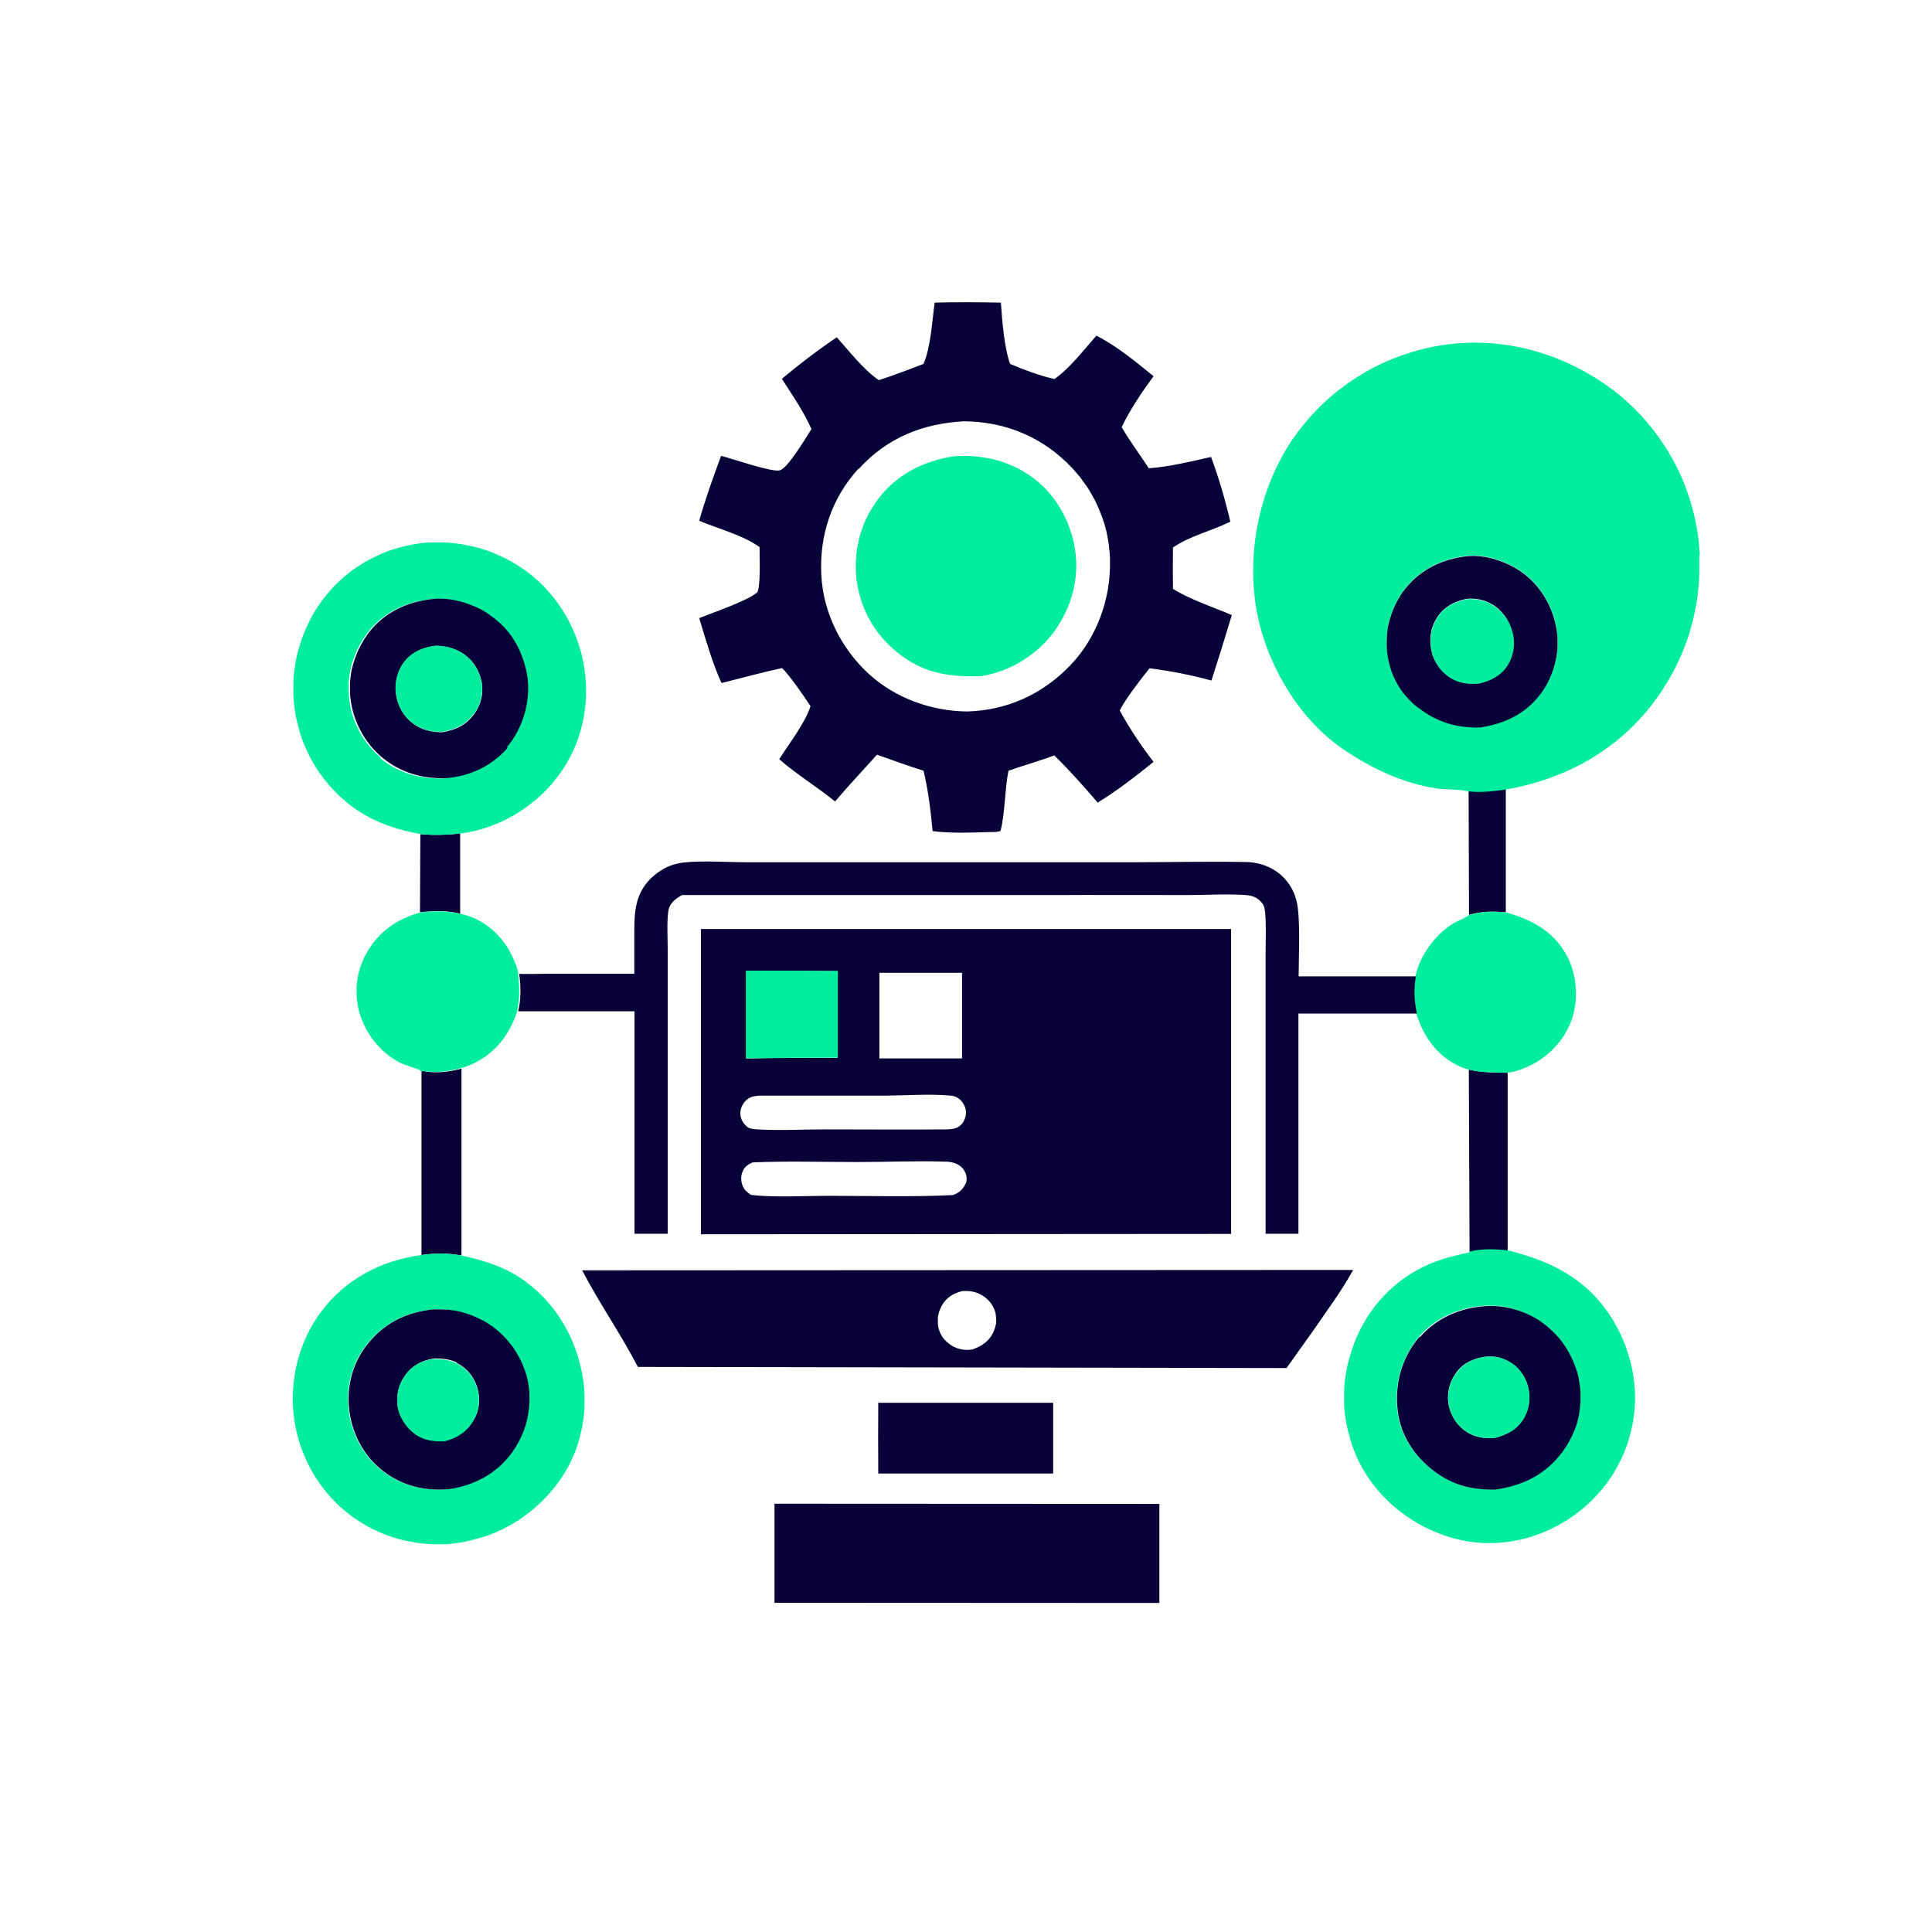
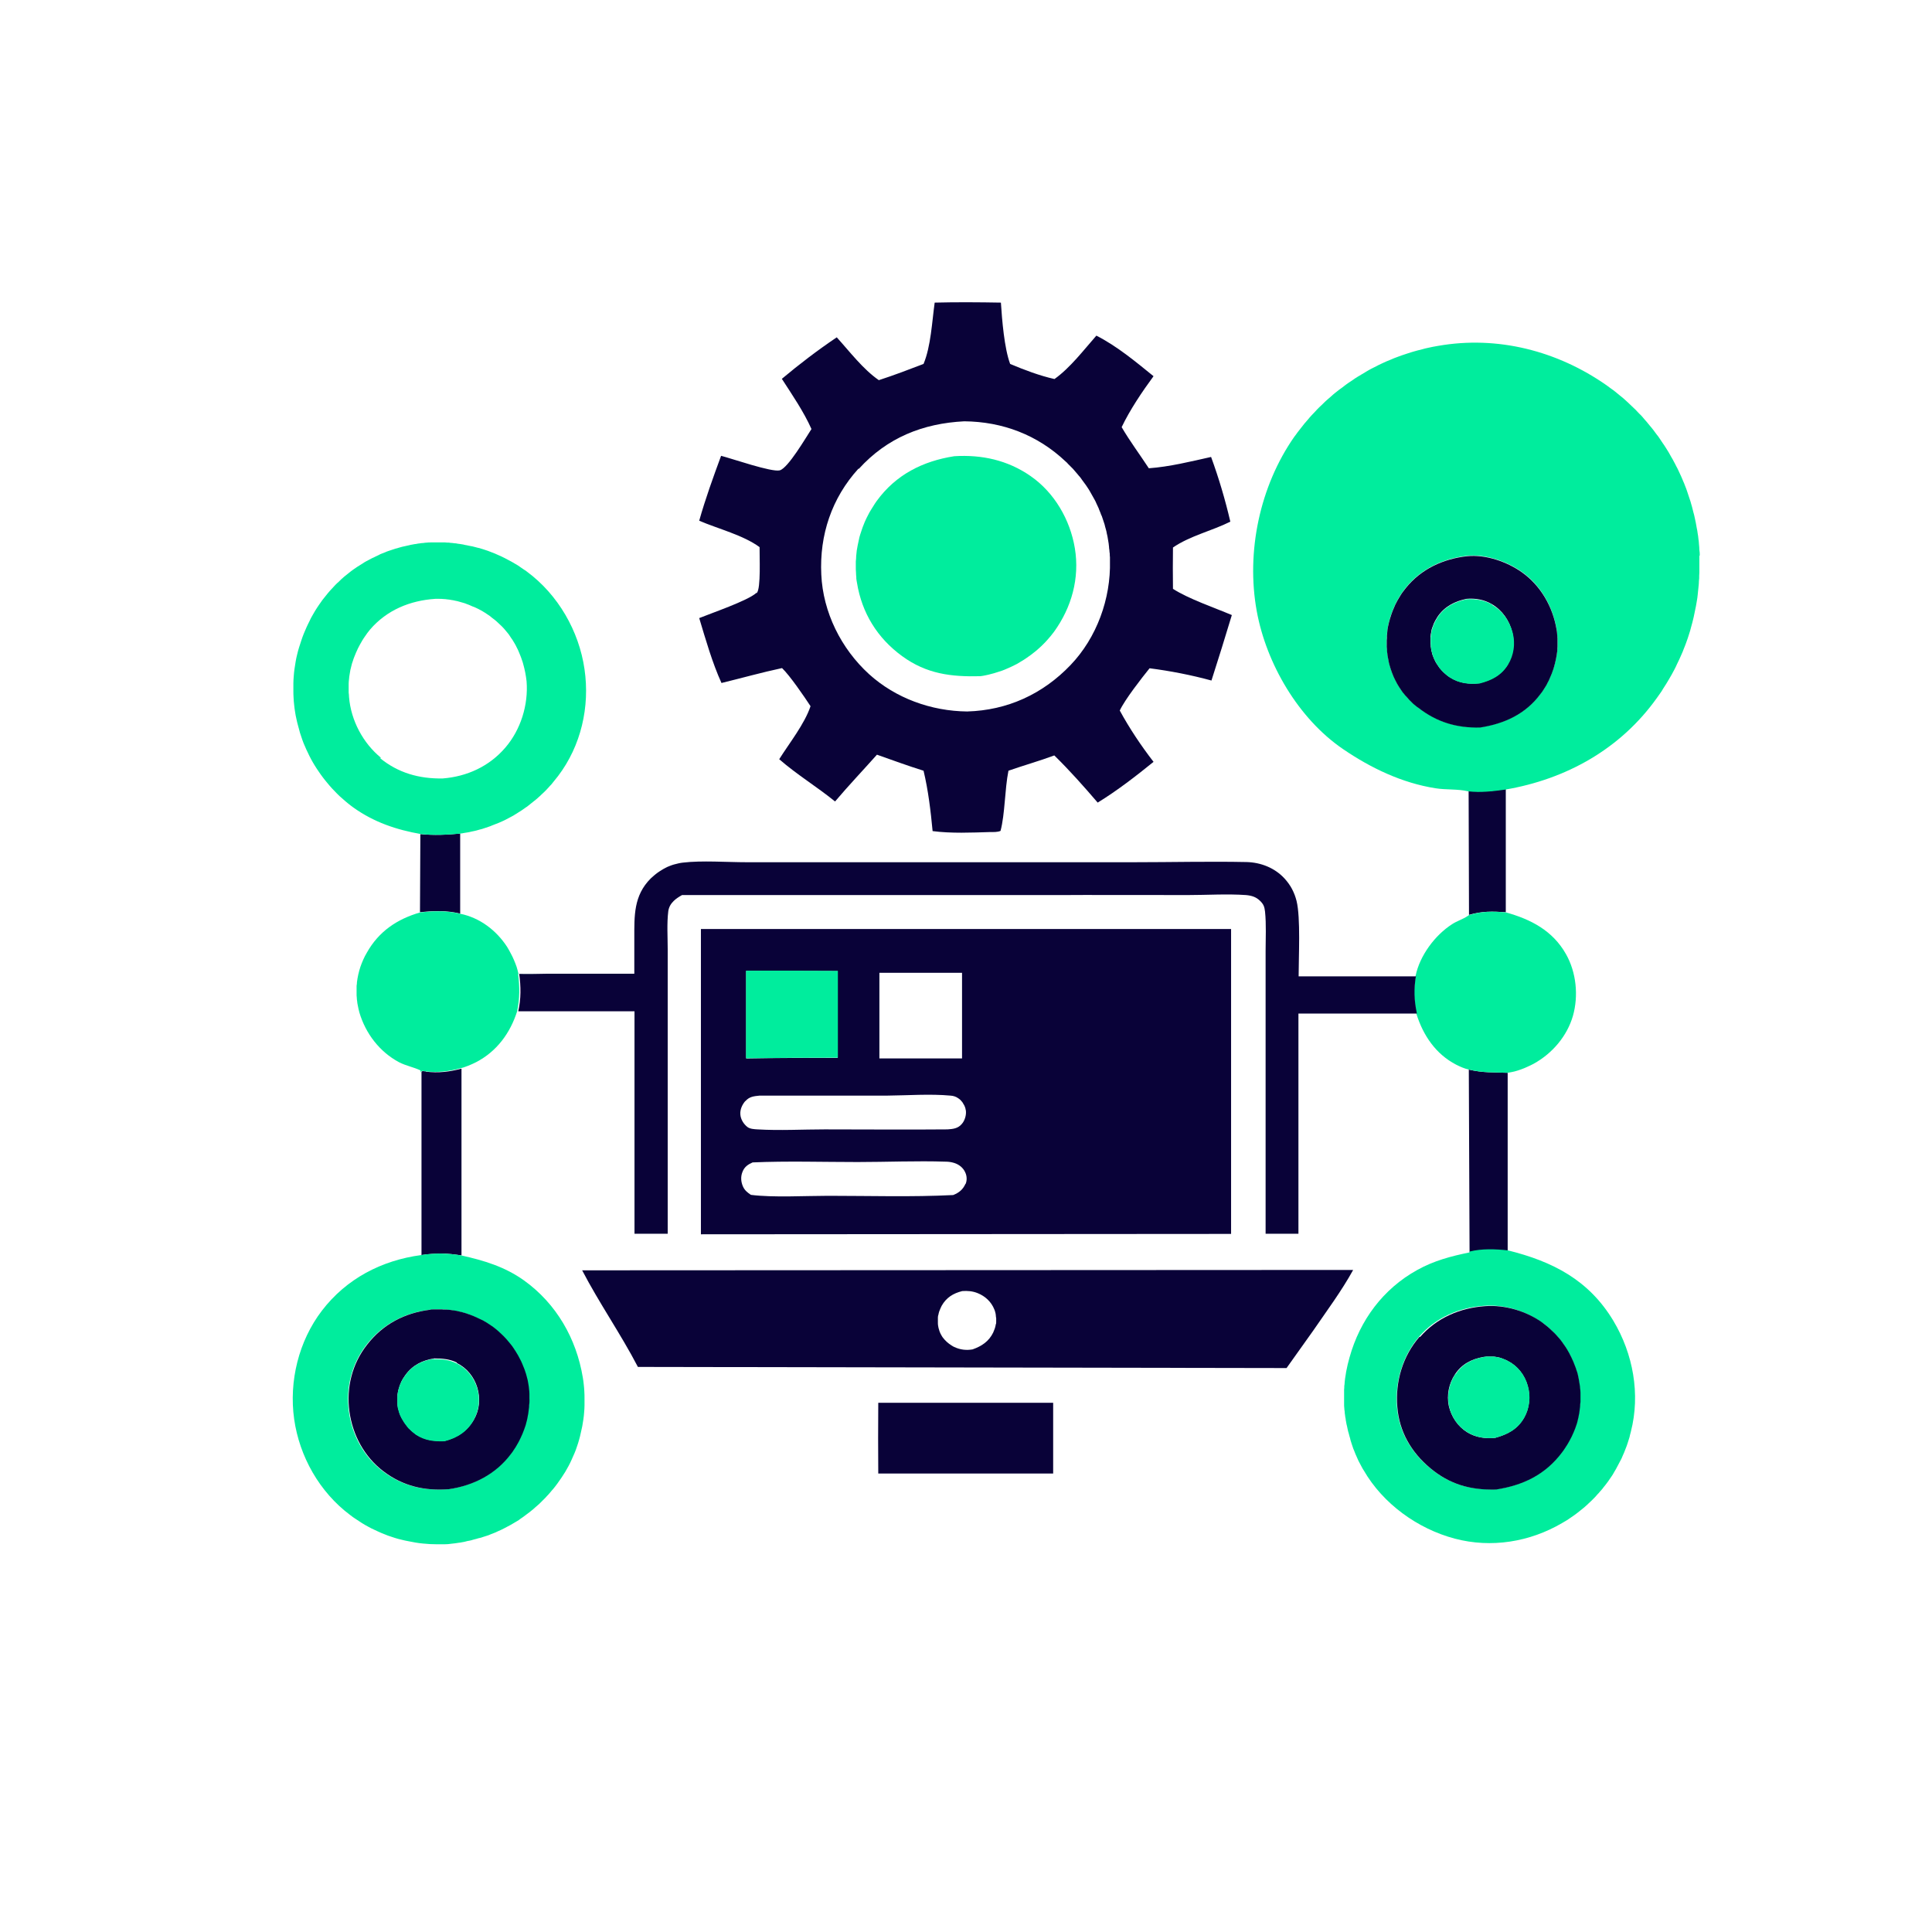
<svg xmlns="http://www.w3.org/2000/svg" id="Layer_1" data-name="Layer 1" viewBox="0 0 1024 1024">
  <defs>
    <style>      .cls-1 {        fill: #00ed9d;      }      .cls-1, .cls-2 {        stroke-width: 0px;      }      .cls-2 {        fill: #090238;      }    </style>
  </defs>
  <path class="cls-2" d="M243.9,484.2v-42.4c-7,.7-13.9,1-21.1.3l-.2,41.4c7.5-.8,13.9-1,21.2.7Z" />
  <path class="cls-2" d="M778.4,419.2l.2,65.7c6.8-2,12.4-1.9,19.5-1.4v-65.3c-6.4.9-13.2,1.8-19.6.9Z" />
  <path class="cls-2" d="M778.9,663.8c6.5-1.6,13.6-1.3,20.2-.6v-94.6c-7.7-.3-12.9.1-20.6-1.7l.4,96.9Z" />
  <path class="cls-2" d="M225.6,567.8h-.9c0,0-.5-.2-.5-.2l-.8.4c0,.2,0,.5,0,.7,0,0,0,.1,0,.2v96.3c1.8-.3,3.6-.5,5.3-.6,1.8-.1,3.5-.2,5.3-.2s3.5.1,5.3.3,3.5.4,5.3.7v-99c-6.4,1.7-12.2,2.4-18.8,1.6Z" />
  <path class="cls-2" d="M558.2,743.5h-92.7c-.1,12.5-.1,25,0,37.5h92.7s0-37.5,0-37.5Z" />
  <path class="cls-1" d="M778.6,485l-.7.5c-2.5,1.7-5.6,2.6-8.2,4.3-9.1,5.8-17.2,16.7-19.4,27.4,0,.1,0,.3,0,.4-1.2,6.9-1,13.1.5,20,3.6,11.3,10.2,21.1,21,26.7,2.2,1.1,4.4,2.1,6.8,2.6,7.7,1.8,12.9,1.4,20.5,1.7,1.2-.2,2.4-.4,3.6-.7,1.2-.3,2.4-.7,3.5-1.1,1.2-.4,2.3-.9,3.4-1.4,1.1-.5,2.2-1,3.3-1.6,9.8-5.4,17.7-14.6,20.8-25.4,3-10.6,1.8-23-3.7-32.7-7-12.4-18.5-18.4-31.8-22.1-7-.6-12.7-.7-19.5,1.4Z" />
  <path class="cls-1" d="M274.9,516.3c4.9,0,9.8,0,14.7-.1h-14.8c-.3-1.3-.6-2.6-1-3.8-.4-1.2-.9-2.4-1.4-3.6-.5-1.2-1.1-2.4-1.7-3.5-.6-1.1-1.2-2.3-1.9-3.4-5.7-8.8-14.5-15.5-24.9-17.6-7.4-1.7-13.8-1.5-21.2-.7-12.2,3.5-22,10.1-28.3,21.4-.3.6-.7,1.2-1,1.8-.3.6-.6,1.2-.9,1.9-.3.6-.5,1.3-.8,1.9-.2.6-.5,1.3-.7,1.9-.2.7-.4,1.3-.6,2-.2.7-.3,1.3-.5,2-.1.7-.3,1.3-.4,2-.1.7-.2,1.4-.3,2,0,.7-.1,1.4-.2,2,0,.7,0,1.4,0,2.1,0,.7,0,1.4,0,2.1,0,.7,0,1.4.1,2,0,.7.1,1.4.2,2,0,.7.2,1.4.3,2,.1.7.3,1.3.4,2,.2.7.3,1.3.5,2,3.3,11.1,10.7,20.8,21,26.3,3.7,1.9,7.7,2.6,11.3,4.3l.2,1.6c0,0,0-.1,0-.2,0-.2,0-.5,0-.7l.8-.4h.5c0,0,.9.2.9.2,6.6.8,12.5.1,18.9-1.6,2.8-.7,5.6-1.9,8.2-3.2,11-5.7,18.1-15.4,21.8-27,1.4-6.7,1.4-13,.5-19.8Z" />
-   <polygon class="cls-2" points="410.5 849.5 614.5 849.6 614.5 797.1 410.5 797 410.5 849.5" />
  <path class="cls-2" d="M750.3,517.5h-62c0-10.2,1.1-31.1-1.1-40-.3-1.1-.6-2.2-1-3.2-.4-1.1-.9-2.1-1.4-3.1-.5-1-1.1-1.9-1.8-2.9-.6-.9-1.4-1.8-2.1-2.6-5.2-5.7-12.6-8.6-20.2-8.8-19.9-.4-40,.1-59.9.1h-135.5s-69.6,0-69.6,0c-10.4,0-23.7-1-33.7.2-.8.1-1.6.2-2.4.4-.8.2-1.6.4-2.4.6-.8.2-1.5.5-2.3.8-.8.3-1.5.6-2.2,1-.7.4-1.4.7-2.1,1.2-.7.4-1.4.9-2,1.3-.7.5-1.3,1-1.9,1.5-.6.5-1.2,1.1-1.8,1.6-9.1,9.1-8.7,19.8-8.7,31.7v18.8s-46.3,0-46.3,0c-4.9.1-9.8.2-14.7.1.9,6.7,1,13.1-.5,19.8h61.6c0,0,0,117.9,0,117.9h17.6s0-116.2,0-116.2v-34.5c0-6.6-.5-13.6.3-20.2.3-2.2,1.3-3.9,2.8-5.4,1.3-1.3,2.9-2.3,4.5-3.2h202.5c0-.1,65.6,0,65.6,0,10.1,0,20.7-.7,30.8,0,3.1.3,5.4,1,7.6,3.2,1.8,1.8,2.2,3.1,2.5,5.6.7,6.8.3,14,.3,20.8v35.1s0,114.8,0,114.8h17.4s0-116.7,0-116.7h62.8c-1.5-6.9-1.7-13-.5-20Z" />
  <path class="cls-1" d="M233.9,664.4c-1.8,0-3.5,0-5.3.2-1.8.1-3.5.3-5.3.6-21,2.8-39.7,12.5-52.7,29.5-12.3,16.1-17.5,37.4-14.7,57.4,2.8,19.9,13.5,38.8,29.7,50.9,1,.8,2,1.5,3.1,2.2,1.1.7,2.1,1.4,3.2,2.1,1.1.7,2.2,1.3,3.3,1.9,1.1.6,2.2,1.2,3.4,1.7,1.1.5,2.3,1.1,3.5,1.6,1.2.5,2.4,1,3.5,1.4,1.2.4,2.4.8,3.6,1.2s2.4.7,3.7,1c1.2.3,2.5.6,3.7.8s2.5.5,3.7.7c1.3.2,2.5.4,3.8.5,1.3.1,2.5.2,3.8.3,1.3,0,2.5.1,3.8.1,1.3,0,2.5,0,3.8,0,1.3,0,2.5-.1,3.8-.3,1.3-.1,2.5-.3,3.8-.5.6,0,1.3-.2,1.9-.3.6-.1,1.3-.2,1.9-.4s1.3-.3,1.9-.4c.6-.1,1.3-.3,1.9-.5.6-.2,1.3-.3,1.9-.5.6-.2,1.3-.4,1.9-.5.6-.2,1.2-.4,1.9-.6.6-.2,1.2-.4,1.9-.6.6-.2,1.2-.4,1.8-.7.6-.2,1.2-.5,1.8-.7.6-.2,1.2-.5,1.8-.8.6-.3,1.2-.5,1.8-.8.6-.3,1.2-.6,1.8-.9.6-.3,1.2-.6,1.7-.9.6-.3,1.1-.6,1.7-.9.6-.3,1.1-.7,1.7-1,.6-.3,1.1-.7,1.7-1,.6-.3,1.1-.7,1.6-1.1.5-.4,1.1-.7,1.6-1.1.5-.4,1.1-.8,1.6-1.2.5-.4,1-.8,1.6-1.2.5-.4,1-.8,1.5-1.2.5-.4,1-.8,1.5-1.3.5-.4,1-.9,1.5-1.3.5-.4,1-.9,1.4-1.3.5-.5.9-.9,1.4-1.4.5-.5.9-.9,1.4-1.4.4-.5.9-1,1.3-1.4.4-.5.9-1,1.3-1.5.4-.5.8-1,1.3-1.5.4-.5.8-1,1.2-1.5.4-.5.8-1,1.2-1.6.7-1,1.4-2,2.1-3,.7-1,1.3-2.1,2-3.1.6-1.1,1.2-2.1,1.8-3.2.6-1.1,1.1-2.2,1.6-3.3.5-1.1,1-2.3,1.5-3.4.5-1.1.9-2.3,1.3-3.5.4-1.2.8-2.3,1.1-3.5.3-1.2.7-2.4.9-3.6.3-1.2.5-2.4.8-3.6.2-1.2.4-2.4.6-3.7.2-1.2.3-2.5.4-3.7s.2-2.5.2-3.7c0-1.2,0-2.5,0-3.7,0-1.2,0-2.5-.1-3.7,0-1.2-.2-2.5-.3-3.7-.1-1.2-.3-2.5-.5-3.7-3.4-20.6-14-39.1-31.1-51.4-10.2-7.3-21.2-10.6-33.3-13.3-1.7-.3-3.5-.5-5.3-.7s-3.5-.2-5.3-.3ZM242.6,695c.7.1,1.4.3,2.1.5.7.2,1.4.4,2.1.6.7.2,1.4.4,2,.7.7.2,1.3.5,2,.8.7.3,1.3.6,2,.9.6.3,1.3.6,1.9.9.6.3,1.3.7,1.9,1,.6.4,1.2.7,1.8,1.1.6.4,1.2.8,1.8,1.2.6.5,1.3.9,1.9,1.4.6.5,1.2,1,1.8,1.5.6.5,1.2,1,1.7,1.6.6.5,1.1,1.1,1.7,1.7.5.6,1.1,1.2,1.6,1.8.5.6,1,1.2,1.5,1.8.5.6.9,1.3,1.4,1.9.5.6.9,1.3,1.3,2,.4.7.8,1.3,1.2,2,.4.7.8,1.4,1.1,2.1.4.7.7,1.4,1,2.1.3.7.6,1.4.9,2.2.3.7.5,1.5.8,2.2.2.7.5,1.5.7,2.3.2.8.4,1.5.6,2.3.2.8.3,1.5.4,2.3.1.8.2,1.6.3,2.4,0,.8.2,1.6.2,2.4,0,.8,0,1.6,0,2.4,0,.8,0,1.6,0,2.4s0,1.6-.2,2.4c0,.8-.2,1.6-.3,2.4-.1.8-.2,1.6-.4,2.4-.2.8-.3,1.6-.5,2.4-.2.8-.4,1.6-.6,2.3-.2.8-.5,1.5-.8,2.3-.3.8-.6,1.5-.9,2.3-.3.7-.6,1.5-1,2.2-.3.7-.7,1.4-1.1,2.2-.4.7-.8,1.4-1.2,2.1-.4.7-.8,1.4-1.3,2-.5.7-.9,1.3-1.4,2-8,10.8-19.9,16.9-33,18.8-12.9,1-24.3-1.6-34.7-9.5-10.1-7.7-16.3-19.1-18-31.7-1.7-12.7,1.5-25.2,9.3-35.3,8.4-10.8,19.9-16.9,33.4-18.6.7,0,1.4-.1,2.1-.2.7,0,1.4,0,2.1,0,.7,0,1.4,0,2.1,0,.7,0,1.4,0,2.1.1.7,0,1.4.1,2.1.2.7,0,1.4.2,2.1.3.7.1,1.4.3,2.1.4Z" />
  <path class="cls-2" d="M236.3,694.1c-.7,0-1.4,0-2.1-.1-.7,0-1.4,0-2.1,0-.7,0-1.4,0-2.1,0-.7,0-1.4,0-2.1.2-13.5,1.7-25,7.7-33.4,18.6-7.9,10.1-11,22.7-9.3,35.3,1.7,12.5,7.9,24,18,31.7,10.4,7.9,21.8,10.5,34.7,9.5,13.1-1.9,25-8,33-18.8.5-.6,1-1.3,1.4-2,.5-.7.9-1.3,1.3-2,.4-.7.8-1.4,1.2-2.1.4-.7.7-1.4,1.1-2.2.3-.7.7-1.5,1-2.2.3-.7.6-1.5.9-2.3.3-.8.5-1.5.8-2.3.2-.8.4-1.5.6-2.3.2-.8.4-1.6.5-2.4.2-.8.3-1.6.4-2.4.1-.8.2-1.6.3-2.4,0-.8.1-1.6.2-2.4s0-1.6,0-2.4c0-.8,0-1.6,0-2.4,0-.8-.1-1.6-.2-2.4,0-.8-.2-1.6-.3-2.4-.1-.8-.3-1.5-.4-2.3-.2-.8-.4-1.5-.6-2.3-.2-.8-.4-1.5-.7-2.3-.2-.7-.5-1.5-.8-2.2-.3-.7-.6-1.5-.9-2.2-.3-.7-.6-1.4-1-2.1-.4-.7-.7-1.4-1.1-2.1-.4-.7-.8-1.4-1.2-2-.4-.7-.9-1.3-1.3-2-.4-.6-.9-1.3-1.4-1.9-.5-.6-1-1.2-1.5-1.8-.5-.6-1-1.2-1.6-1.8-.5-.6-1.1-1.1-1.7-1.7-.6-.5-1.1-1.1-1.7-1.6-.6-.5-1.2-1-1.8-1.5-.6-.5-1.3-1-1.9-1.4-.6-.4-1.2-.8-1.8-1.2-.6-.4-1.2-.8-1.8-1.1-.6-.4-1.2-.7-1.9-1-.6-.3-1.3-.6-1.9-.9-.6-.3-1.3-.6-2-.9-.7-.3-1.3-.5-2-.8-.7-.2-1.4-.5-2-.7-.7-.2-1.4-.4-2.1-.6-.7-.2-1.4-.3-2.1-.5-.7-.2-1.4-.3-2.1-.4-.7-.1-1.4-.2-2.1-.3-.7,0-1.4-.2-2.1-.2ZM242.1,722.4c5.3,2.6,9.2,7.4,10.9,13.1,1.7,5.7,1.2,11.7-1.8,16.9-3.5,6.1-8.9,9.6-15.5,11.3-5.5.2-10.3-.3-15.1-3.4-.3-.2-.6-.4-.9-.7-.3-.2-.6-.5-.9-.7-.3-.2-.6-.5-.9-.8-.3-.3-.6-.5-.8-.8-.3-.3-.5-.6-.8-.8s-.5-.6-.7-.9c-.2-.3-.5-.6-.7-.9s-.4-.6-.7-1c-.2-.3-.4-.7-.6-1-.2-.3-.4-.7-.6-1-.2-.3-.3-.7-.5-1-.2-.4-.3-.7-.5-1.1-.1-.4-.3-.7-.4-1.1-.1-.4-.2-.7-.3-1.1-.1-.4-.2-.7-.3-1.1,0-.4-.2-.8-.2-1.1,0-.3-.1-.7-.1-1.1,0-.4,0-.7,0-1.1,0-.4,0-.7,0-1.1,0-.4,0-.7,0-1.1s0-.7,0-1.1c0-.4,0-.7.1-1.1,0-.4.1-.7.2-1,0-.3.1-.7.2-1,0-.3.2-.7.3-1,.1-.3.2-.7.3-1,.1-.3.2-.7.4-1,.1-.3.3-.7.4-1,.1-.3.3-.6.5-1,.2-.3.3-.6.5-.9.2-.3.4-.6.6-.9.2-.3.4-.6.6-.9,3.8-5.3,9-7.9,15.3-8.9,4.3,0,8.2.3,12.1,2.2Z" />
  <path class="cls-1" d="M230,720.2c-6.3.9-11.6,3.6-15.3,8.9-.2.3-.4.6-.6.9-.2.3-.4.6-.6.9-.2.3-.4.6-.5.9-.2.3-.3.6-.5,1-.1.3-.3.6-.4,1-.1.3-.3.7-.4,1-.1.3-.2.7-.3,1,0,.3-.2.7-.3,1,0,.3-.2.7-.2,1,0,.3-.1.7-.2,1,0,.4,0,.7-.1,1.1,0,.4,0,.7,0,1.1s0,.7,0,1.1c0,.4,0,.7,0,1.1,0,.4,0,.7,0,1.1,0,.4,0,.7.1,1.1,0,.4.1.8.2,1.1,0,.4.2.7.3,1.1.1.4.2.7.3,1.1.1.4.3.7.4,1.1.1.4.3.7.5,1.1.2.4.3.7.5,1,.2.3.4.7.6,1,.2.3.4.7.6,1,.2.3.4.6.7,1s.5.6.7.9c.2.3.5.6.7.9s.5.6.8.8c.3.3.5.5.8.8.3.3.6.5.9.8.3.2.6.5.9.7.3.2.6.5.9.7,4.8,3.1,9.6,3.6,15.1,3.4,6.7-1.7,12.1-5.1,15.5-11.3,2.9-5.2,3.5-11.2,1.8-16.9-1.7-5.7-5.6-10.5-10.9-13.1-3.9-1.9-7.8-2.3-12.1-2.2Z" />
  <path class="cls-1" d="M778.9,663.8c-9.8,2-18.9,4.4-27.7,9.3-18.1,10-30.4,26.6-35.9,46.3-.2.6-.3,1.3-.5,1.9-.2.6-.3,1.3-.5,1.9-.1.6-.3,1.3-.4,1.9-.1.6-.3,1.3-.4,1.9-.1.6-.2,1.3-.3,1.9-.1.6-.2,1.3-.3,1.9,0,.6-.2,1.3-.2,1.9,0,.6-.1,1.3-.2,1.9,0,.6,0,1.3-.1,1.9,0,.6,0,1.3,0,1.9,0,.7,0,1.3,0,2,0,.7,0,1.3,0,1.9,0,.7,0,1.3,0,2,0,.6,0,1.3.1,1.9,0,.6.1,1.3.2,1.9,0,.6.1,1.3.2,1.9,0,.6.2,1.3.3,1.9,0,.6.2,1.3.3,1.9.1.6.2,1.3.4,1.9.1.6.3,1.3.4,1.9.1.6.3,1.3.5,1.9.2.6.3,1.3.5,1.9.2.6.4,1.3.5,1.9.2.6.4,1.2.6,1.9.2.6.4,1.2.6,1.8.2.6.4,1.2.7,1.8.2.6.5,1.2.7,1.8.3.6.5,1.2.8,1.8.3.6.5,1.2.8,1.8.3.6.6,1.2.9,1.7.3.6.6,1.2.9,1.7.3.6.6,1.1,1,1.7,10.2,17.7,28.6,31,48.3,36.2,19.3,5.1,39.7,1.8,56.9-8.3.6-.3,1.1-.7,1.7-1,.6-.3,1.1-.7,1.6-1,.5-.4,1.1-.7,1.6-1.1.5-.4,1.1-.7,1.6-1.1.5-.4,1-.8,1.6-1.2.5-.4,1-.8,1.5-1.2.5-.4,1-.8,1.5-1.2.5-.4,1-.8,1.5-1.3.5-.4,1-.9,1.4-1.3.5-.4.9-.9,1.4-1.3.5-.5.9-.9,1.4-1.4.5-.5.9-.9,1.3-1.4.4-.5.9-1,1.3-1.4.4-.5.8-1,1.3-1.5s.8-1,1.2-1.5c.4-.5.8-1,1.2-1.5.4-.5.8-1,1.2-1.6.4-.5.7-1.1,1.1-1.6.4-.5.7-1.1,1.1-1.6.3-.5.7-1.1,1-1.7.3-.6.7-1.1,1-1.7.3-.6.6-1.1.9-1.7.3-.6.6-1.1.9-1.7.3-.6.6-1.2.9-1.7.3-.6.6-1.2.8-1.8.3-.6.5-1.2.8-1.8.2-.6.5-1.2.7-1.8.2-.6.5-1.2.7-1.8.2-.6.4-1.2.6-1.8.2-.6.4-1.2.6-1.9.2-.6.4-1.2.5-1.9.2-.6.3-1.3.5-1.9,5.1-19.9,1.2-41.3-9.3-58.8-13-21.6-32.1-31.4-55.9-37.3-6.6-.7-13.7-1-20.2.6ZM817.3,700.9c.7.5,1.3,1,1.9,1.5.6.5,1.3,1,1.9,1.6.6.5,1.2,1.1,1.8,1.7.6.6,1.1,1.2,1.7,1.7.6.6,1.1,1.2,1.6,1.8s1,1.3,1.5,1.9,1,1.3,1.4,2c.5.7.9,1.4,1.3,2,.4.7.8,1.4,1.2,2.1.4.7.8,1.4,1.1,2.2.4.7.7,1.5,1,2.2.3.7.6,1.5.9,2.3.3.8.5,1.5.8,2.3.2.8.5,1.6.7,2.3.2.8.4,1.6.5,2.4.2.8.3,1.6.4,2.4.1.8.2,1.6.3,2.4,0,.8.1,1.6.2,2.4,0,.8,0,1.6,0,2.4,0,.8,0,1.6,0,2.4,0,.8,0,1.6-.2,2.4,0,.8-.2,1.6-.3,2.4s-.3,1.6-.4,2.4c-.2.8-.3,1.6-.5,2.3-.2.8-.4,1.5-.6,2.3-.2.8-.5,1.5-.8,2.3-.3.8-.6,1.5-.9,2.2-.3.7-.6,1.5-1,2.2-.3.7-.7,1.4-1.1,2.1-.4.7-.8,1.4-1.2,2.1-.4.7-.8,1.4-1.3,2-.5.7-.9,1.3-1.4,2-8.9,11.9-20.7,17.7-35.2,19.8-13.5.3-24.4-2.7-34.9-11.5-10-8.4-16.3-19.3-17.3-32.4-1-13.4,3-26.9,11.8-37.1,8.8-10.1,21.2-15.4,34.4-16.3,10.5-.8,21.9,2.6,30.4,8.7Z" />
  <path class="cls-2" d="M752.4,708.5c-8.9,10.2-12.9,23.7-11.8,37.1,1,13.1,7.3,24,17.3,32.4,10.5,8.8,21.4,11.8,34.9,11.5,14.5-2.2,26.3-7.9,35.2-19.8.5-.6.9-1.3,1.4-2,.4-.7.9-1.3,1.3-2,.4-.7.8-1.4,1.2-2.1.4-.7.7-1.4,1.1-2.1.3-.7.7-1.5,1-2.2.3-.7.6-1.5.9-2.2.3-.8.5-1.5.8-2.3.2-.8.5-1.5.6-2.3.2-.8.4-1.6.5-2.3.2-.8.3-1.6.4-2.4s.2-1.6.3-2.4c0-.8.1-1.6.2-2.4,0-.8,0-1.6,0-2.4,0-.8,0-1.6,0-2.4,0-.8-.1-1.6-.2-2.4,0-.8-.2-1.6-.3-2.4-.1-.8-.3-1.6-.4-2.4-.2-.8-.3-1.6-.5-2.4-.2-.8-.4-1.6-.7-2.3-.2-.8-.5-1.5-.8-2.3-.3-.8-.6-1.5-.9-2.3-.3-.7-.7-1.5-1-2.2-.4-.7-.7-1.5-1.1-2.2-.4-.7-.8-1.4-1.2-2.1-.4-.7-.9-1.4-1.3-2-.5-.7-.9-1.3-1.4-2s-1-1.3-1.5-1.9-1.1-1.2-1.6-1.8c-.6-.6-1.1-1.2-1.7-1.7-.6-.6-1.2-1.1-1.8-1.7-.6-.5-1.2-1.1-1.9-1.6-.6-.5-1.3-1-1.9-1.5-8.5-6.1-19.9-9.5-30.4-8.7-13.2.9-25.6,6.2-34.4,16.3ZM789.7,719c.5,0,1.1,0,1.6,0,.5,0,1.1.1,1.6.2.5,0,1.1.2,1.6.3.5.1,1.1.3,1.6.5.5.2,1,.4,1.5.6.5.2,1,.4,1.5.7,5.3,2.7,9,7.5,10.6,13.2,1.6,5.6,1,11.8-1.9,16.9-3.5,6.1-8.8,8.9-15.4,10.7-5.2.5-10.3-.2-14.8-3-5-3.1-8.4-8.3-9.7-13.9-1.2-5.7,0-11.9,3.3-16.8,3.6-5.5,8.9-8.1,15.1-9.2.5,0,1.1-.1,1.6-.2.5,0,1.1,0,1.6,0Z" />
  <path class="cls-1" d="M771.3,728.4c-3.2,4.8-4.5,11.1-3.3,16.8,1.2,5.7,4.7,10.9,9.7,13.9,4.5,2.8,9.6,3.5,14.8,3,6.6-1.8,11.9-4.5,15.4-10.7,2.9-5.1,3.5-11.3,1.9-16.9-1.6-5.7-5.3-10.5-10.6-13.2-.5-.2-1-.5-1.5-.7-.5-.2-1-.4-1.5-.6-.5-.2-1-.3-1.6-.5-.5-.1-1.1-.2-1.6-.3-.5,0-1.1-.2-1.6-.2-.5,0-1.1,0-1.6,0-.5,0-1.1,0-1.6,0-.5,0-1.1,0-1.6.2-6.3,1.1-11.5,3.7-15.1,9.2Z" />
  <path class="cls-1" d="M244,441.8c.6,0,1.3-.2,1.9-.3.6-.1,1.3-.2,1.9-.3.6-.1,1.3-.2,1.9-.4.6-.1,1.3-.3,1.9-.4.6-.1,1.2-.3,1.9-.5.6-.2,1.2-.3,1.9-.5.6-.2,1.2-.4,1.8-.6.6-.2,1.2-.4,1.8-.6.6-.2,1.2-.4,1.8-.7.6-.2,1.2-.5,1.8-.7.6-.2,1.2-.5,1.8-.7.6-.3,1.2-.5,1.8-.8.6-.3,1.2-.5,1.7-.8.6-.3,1.1-.6,1.7-.9.6-.3,1.1-.6,1.7-.9.6-.3,1.1-.6,1.7-1,.6-.3,1.1-.7,1.6-1,.5-.3,1.1-.7,1.6-1,.5-.4,1.1-.7,1.6-1.1.5-.4,1-.7,1.6-1.1.5-.4,1-.8,1.5-1.2.5-.4,1-.8,1.5-1.2.5-.4,1-.8,1.5-1.2.5-.4,1-.8,1.5-1.3.5-.4,1-.9,1.4-1.3.5-.4.9-.9,1.4-1.3.5-.5.9-.9,1.4-1.4.4-.5.9-.9,1.3-1.4.4-.5.9-1,1.3-1.4.4-.5.8-1,1.2-1.5.4-.5.8-1,1.2-1.5s.8-1,1.2-1.5c12.2-16.1,16.9-36.7,14-56.6-2.9-20.2-14-39.5-30.5-51.7-.5-.4-1-.8-1.6-1.1-.5-.4-1.1-.7-1.6-1.1-.5-.4-1.1-.7-1.6-1.1-.5-.3-1.1-.7-1.7-1-.6-.3-1.1-.7-1.7-1-.6-.3-1.1-.6-1.7-.9-.6-.3-1.2-.6-1.7-.9-.6-.3-1.2-.6-1.8-.9-.6-.3-1.2-.5-1.8-.8-.6-.3-1.2-.5-1.8-.8-.6-.2-1.2-.5-1.8-.7-.6-.2-1.2-.5-1.8-.7-.6-.2-1.2-.4-1.8-.6-.6-.2-1.2-.4-1.9-.6-.6-.2-1.2-.4-1.9-.5-.6-.2-1.3-.3-1.9-.5-.6-.2-1.3-.3-1.9-.4-.6-.1-1.3-.3-1.9-.4-.6-.1-1.3-.2-1.9-.4-.6-.1-1.3-.2-1.9-.3-.6,0-1.3-.2-1.9-.3-.6,0-1.3-.1-1.9-.2-.6,0-1.3-.1-1.9-.2-.6,0-1.3,0-1.9-.1-.6,0-1.3,0-1.9,0-.7,0-1.3,0-2,0-.7,0-1.3,0-2,0-.7,0-1.3,0-1.9,0-.6,0-1.3,0-1.9.1-.6,0-1.3.1-1.9.2-.6,0-1.3.1-1.9.2-.6,0-1.3.2-1.9.3-.6,0-1.2.2-1.9.3-.6.1-1.2.2-1.9.4-.6.1-1.2.3-1.8.4-.6.1-1.2.3-1.8.4-.6.2-1.2.3-1.8.5s-1.2.4-1.8.5c-.6.2-1.2.4-1.8.6-.6.2-1.2.4-1.8.6-.6.2-1.2.4-1.8.7-.6.2-1.2.5-1.8.7-.6.2-1.2.5-1.7.8-.6.3-1.1.5-1.7.8-.6.3-1.1.6-1.7.8-.6.3-1.1.6-1.7.9-.6.3-1.1.6-1.7.9-.5.3-1.1.6-1.6,1-.5.3-1.1.7-1.6,1-.5.3-1.1.7-1.6,1-.5.4-1,.7-1.6,1.1s-1,.7-1.5,1.1c-.5.4-1,.8-1.5,1.2-.5.4-1,.8-1.5,1.2-.5.4-1,.8-1.4,1.2-.5.4-.9.8-1.4,1.3s-.9.9-1.4,1.3c-.5.4-.9.9-1.3,1.3-.4.5-.9.9-1.3,1.4-.4.5-.9.9-1.3,1.4-.4.5-.8.9-1.2,1.4s-.8,1-1.2,1.5c-.4.5-.8,1-1.2,1.5-.4.5-.8,1-1.1,1.5-.7,1-1.5,2.1-2.2,3.2-.7,1.1-1.4,2.2-2,3.3-.6,1.1-1.3,2.2-1.8,3.4-.6,1.1-1.1,2.3-1.7,3.5-.5,1.2-1,2.3-1.5,3.5-.5,1.2-.9,2.4-1.3,3.6-.4,1.2-.8,2.4-1.2,3.7-.4,1.2-.7,2.5-1,3.7-.3,1.2-.6,2.5-.8,3.8-.2,1.3-.4,2.5-.6,3.8-.2,1.3-.3,2.5-.4,3.8-.1,1.3-.2,2.6-.2,3.8,0,1.3,0,2.6,0,3.8,0,1.3,0,2.6.1,3.8,0,1.3.2,2.6.3,3.8.1,1.3.3,2.5.5,3.8.2,1.3.4,2.5.7,3.7.3,1.2.5,2.5.9,3.7.3,1.2.7,2.4,1,3.7.4,1.2.8,2.4,1.2,3.6.4,1.2.9,2.4,1.4,3.5.5,1.2,1,2.3,1.6,3.5.5,1.1,1.1,2.3,1.7,3.4.6,1.1,1.2,2.2,1.9,3.3.7,1.1,1.3,2.1,2.1,3.2.7,1,1.4,2.1,2.2,3.1.8,1,1.5,2,2.4,3,.8,1,1.6,1.9,2.5,2.9.9.9,1.7,1.8,2.6,2.7.9.9,1.8,1.8,2.8,2.6.9.8,1.9,1.7,2.9,2.5s2,1.6,3,2.3c10.9,7.8,22.8,11.8,35.9,14.1,7.1.7,14,.4,21.1-.3ZM202,401.7c-9.6-7.8-16-19.9-17-32.2,0-.8-.1-1.6-.2-2.4,0-.8,0-1.6,0-2.4,0-.8,0-1.6,0-2.4,0-.8.1-1.6.2-2.4,0-.8.2-1.6.3-2.4.1-.8.3-1.6.4-2.4.2-.8.4-1.6.6-2.4.2-.8.4-1.6.7-2.3.2-.8.5-1.5.8-2.3.3-.8.6-1.5.9-2.2.3-.7.7-1.5,1-2.2.4-.7.7-1.4,1.1-2.1.4-.7.8-1.4,1.2-2.1.4-.7.9-1.4,1.3-2,.5-.7.9-1.3,1.4-2,.5-.6,1-1.3,1.5-1.9,8.9-10.3,21.1-15.3,34.5-16.2.7,0,1.4,0,2.2,0,.7,0,1.4,0,2.1.1.7,0,1.4.1,2.1.2.7,0,1.4.2,2.1.3.7.1,1.4.2,2.1.4.7.1,1.4.3,2.1.5.7.2,1.4.4,2.1.6.7.2,1.4.4,2,.7.7.2,1.3.5,2,.8.7.3,1.3.6,2,.8.7.3,1.3.6,1.9.9.6.3,1.3.7,1.9,1,.6.4,1.2.7,1.8,1.1.6.4,1.2.8,1.8,1.2.6.4,1.2.8,1.7,1.3.6.4,1.1.9,1.7,1.3.6.5,1.2,1,1.8,1.6.6.5,1.1,1.1,1.7,1.6.6.6,1.1,1.1,1.6,1.7.5.6,1,1.2,1.5,1.8.5.6,1,1.2,1.4,1.9s.9,1.3,1.3,1.9c.4.7.8,1.3,1.2,2,.4.7.8,1.4,1.1,2.1.4.7.7,1.4,1,2.1.3.7.6,1.4.9,2.2s.6,1.5.8,2.2c.3.7.5,1.5.7,2.2.2.8.4,1.5.6,2.3.2.8.3,1.5.5,2.3.1.8.3,1.6.4,2.3.1.8.2,1.6.3,2.3,1,12.5-3.1,25.7-11.3,35.2-8.5,9.9-20.3,15.3-33.2,16.3-12.4.2-23.6-2.9-33.3-10.9Z" />
-   <path class="cls-2" d="M268.5,396.2c8.2-9.5,12.3-22.7,11.3-35.2,0-.8-.2-1.6-.3-2.3-.1-.8-.2-1.6-.4-2.3-.1-.8-.3-1.5-.5-2.3-.2-.8-.4-1.5-.6-2.3-.2-.8-.5-1.5-.7-2.2-.3-.7-.5-1.5-.8-2.2s-.6-1.5-.9-2.2c-.3-.7-.7-1.4-1-2.1-.4-.7-.7-1.4-1.1-2.1-.4-.7-.8-1.3-1.2-2-.4-.7-.9-1.3-1.3-1.9s-.9-1.3-1.4-1.9c-.5-.6-1-1.2-1.5-1.8-.5-.6-1.1-1.2-1.6-1.7-.6-.6-1.1-1.1-1.7-1.6-.6-.5-1.2-1-1.8-1.6-.6-.5-1.1-.9-1.7-1.3-.6-.4-1.2-.9-1.7-1.3-.6-.4-1.2-.8-1.8-1.2-.6-.4-1.2-.7-1.8-1.1-.6-.4-1.3-.7-1.9-1-.6-.3-1.3-.6-1.9-.9-.7-.3-1.3-.6-2-.8-.7-.3-1.3-.5-2-.8-.7-.2-1.4-.5-2-.7-.7-.2-1.4-.4-2.1-.6-.7-.2-1.4-.3-2.1-.5-.7-.1-1.4-.3-2.1-.4-.7-.1-1.4-.2-2.1-.3-.7,0-1.4-.2-2.1-.2-.7,0-1.4,0-2.1-.1-.7,0-1.4,0-2.2,0-13.4,1-25.6,5.9-34.5,16.2-.5.6-1,1.2-1.5,1.9-.5.6-1,1.3-1.4,2-.5.7-.9,1.3-1.3,2-.4.7-.8,1.4-1.2,2.1-.4.7-.8,1.4-1.1,2.1-.4.7-.7,1.5-1,2.2-.3.7-.6,1.5-.9,2.2-.3.8-.5,1.5-.8,2.3-.2.8-.5,1.5-.7,2.3-.2.8-.4,1.6-.6,2.4-.2.8-.3,1.6-.4,2.4-.1.8-.2,1.6-.3,2.4,0,.8-.2,1.6-.2,2.4,0,.8,0,1.6,0,2.4,0,.8,0,1.6,0,2.4,0,.8,0,1.6.2,2.4,1.1,12.3,7.5,24.4,17,32.2,9.8,8,20.9,11.1,33.3,10.9,12.9-1,24.7-6.4,33.2-16.3ZM219,383.5c-5.1-3.7-8.3-9.5-9.1-15.7-.8-6.1.8-12.6,4.8-17.4,4.2-5.2,10.1-7.4,16.6-8.1,4.9.2,9.4,1.2,13.6,3.8.3.2.7.4,1,.7.3.2.6.5,1,.7.3.2.6.5.9.8.3.3.6.5.9.8.3.3.6.6.8.8.3.3.5.6.8.9.3.3.5.6.7.9.2.3.5.6.7,1,.2.3.4.7.6,1,.2.3.4.7.6,1,.2.3.4.7.5,1.1.2.4.3.7.5,1.1.2.4.3.7.4,1.1.1.4.3.7.4,1.1.1.4.2.8.3,1.1s.2.8.3,1.2c0,.4.1.7.2,1.1,0,.4,0,.7.1,1.1,0,.4,0,.7,0,1.1,0,.4,0,.7,0,1.1,0,.4,0,.7,0,1.1,0,.4,0,.7-.1,1.1,0,.4,0,.7-.2,1.1,0,.4-.1.7-.2,1.1s-.2.7-.3,1.1c0,.4-.2.7-.3,1.1-.1.4-.2.7-.4,1-.1.3-.3.7-.4,1-.2.3-.3.7-.5,1-.2.3-.3.7-.5,1-.2.3-.4.6-.6.9-.2.3-.4.6-.6.9-4.3,6.1-10,8.7-17.1,9.9-5.5,0-10.8-1.2-15.3-4.5Z" />
-   <path class="cls-1" d="M251.4,378.1c.2-.3.4-.6.6-.9.2-.3.4-.6.6-.9.2-.3.4-.6.5-1,.2-.3.3-.7.5-1,.2-.3.3-.7.4-1,.1-.3.3-.7.4-1,.1-.4.2-.7.3-1.1,0-.4.2-.7.3-1.1s.1-.7.2-1.1c0-.4.1-.7.2-1.1,0-.4,0-.7.1-1.1,0-.4,0-.7,0-1.1,0-.4,0-.7,0-1.1,0-.4,0-.7,0-1.1,0-.4,0-.7-.1-1.1,0-.4-.1-.7-.2-1.1,0-.4-.2-.8-.3-1.2s-.2-.8-.3-1.1c-.1-.4-.2-.8-.4-1.1-.1-.4-.3-.7-.4-1.1-.2-.4-.3-.7-.5-1.1-.2-.4-.3-.7-.5-1.1-.2-.3-.4-.7-.6-1-.2-.3-.4-.7-.6-1-.2-.3-.5-.6-.7-1-.2-.3-.5-.6-.7-.9-.3-.3-.5-.6-.8-.9-.3-.3-.5-.6-.8-.8-.3-.3-.6-.5-.9-.8-.3-.3-.6-.5-.9-.8-.3-.2-.6-.5-1-.7-.3-.2-.7-.4-1-.7-4.2-2.6-8.7-3.6-13.6-3.8-6.5.7-12.3,3-16.6,8.1-3.9,4.8-5.6,11.3-4.8,17.4.8,6.2,4,12,9.1,15.7,4.5,3.3,9.8,4.6,15.3,4.5,7.1-1.2,12.9-3.8,17.1-9.9Z" />
  <path class="cls-2" d="M308.5,673.2c9.1,17.5,20.5,33.8,29.6,51.3l343.8.6c4.7-6.6,9.4-13.2,14.1-19.8,7.2-10.5,15.1-21.1,21.2-32.2l-408.6.2ZM527.8,701.7c0,.5-.2,1.1-.3,1.6-.1.5-.3,1-.5,1.5-.2.5-.4,1-.6,1.5-2.3,4.7-6.1,7.2-10.9,8.9-3.4.6-6.6.2-9.8-1.3-.5-.2-.9-.5-1.4-.8-.4-.3-.9-.6-1.3-.9-.4-.3-.8-.7-1.2-1-.4-.4-.7-.7-1.1-1.1-.3-.4-.7-.8-1-1.2s-.6-.9-.8-1.3c-.3-.5-.5-.9-.7-1.4-.2-.5-.4-1-.5-1.5-.2-.5-.3-1-.4-1.6-.1-.5-.2-1.1-.2-1.6,0-.5,0-1.1,0-1.6,0-.5,0-1.1,0-1.6,0-.5.1-1.1.3-1.6.1-.5.2-1.1.4-1.6.2-.5.4-1,.6-1.5.2-.5.5-1,.7-1.5,2.5-4.4,6.1-6.6,10.9-7.8,2.8-.2,5.5,0,8.2,1.1,4,1.6,7.2,4.6,8.8,8.6.2.5.4,1,.5,1.5.1.5.3,1,.3,1.6,0,.5.1,1.1.2,1.6,0,.5,0,1.1,0,1.6,0,.5,0,1.1-.1,1.6Z" />
  <path class="cls-1" d="M900.9,294.5c0-1,0-2-.2-3,0-1-.1-2-.2-3,0-1-.2-2-.3-2.9-.1-1-.2-2-.4-2.9-.1-1-.3-2-.5-2.9-.2-.9-.3-1.9-.5-2.8-.2-.9-.4-1.9-.6-2.8-.2-.9-.4-1.9-.7-2.8-.2-.9-.5-1.9-.7-2.8-.3-.9-.5-1.8-.8-2.8-.3-.9-.6-1.8-.9-2.7-.3-.9-.6-1.8-.9-2.7-.3-.9-.6-1.8-1-2.7-.3-.9-.7-1.8-1.1-2.7-.4-.9-.7-1.8-1.1-2.6-.4-.9-.8-1.7-1.2-2.6-.4-.9-.8-1.7-1.3-2.6-.4-.9-.9-1.7-1.3-2.5-.4-.8-.9-1.7-1.4-2.5-.5-.8-.9-1.7-1.4-2.5-.5-.8-1-1.6-1.5-2.4s-1-1.6-1.6-2.4c-.5-.8-1.1-1.6-1.6-2.4-.5-.8-1.1-1.6-1.7-2.3-.6-.8-1.1-1.5-1.7-2.3-.6-.8-1.2-1.5-1.8-2.2-.6-.7-1.2-1.5-1.8-2.2-.6-.7-1.3-1.4-1.9-2.2s-1.3-1.4-2-2.1c-.7-.7-1.3-1.4-2-2.1-.7-.7-1.4-1.3-2.1-2-.7-.7-1.4-1.3-2.1-2-.7-.6-1.4-1.3-2.1-1.9-.7-.6-1.5-1.2-2.2-1.8-.7-.6-1.5-1.2-2.2-1.8-.8-.6-1.5-1.2-2.3-1.7-.8-.6-1.5-1.1-2.3-1.7-26-18.2-57.7-26.4-89.2-20.9-.9.2-1.9.3-2.8.5-.9.2-1.9.4-2.8.6-.9.2-1.9.4-2.8.7-.9.2-1.9.5-2.8.7-.9.3-1.9.5-2.8.8-.9.3-1.8.6-2.8.9-.9.3-1.8.6-2.7.9-.9.3-1.8.7-2.7,1-.9.3-1.8.7-2.7,1.1-.9.4-1.8.7-2.7,1.1-.9.4-1.8.8-2.6,1.2-.9.4-1.7.8-2.6,1.3-.9.4-1.7.9-2.6,1.3-.9.5-1.7.9-2.5,1.4-.8.5-1.7,1-2.5,1.5-.8.5-1.6,1-2.5,1.5-.8.5-1.6,1-2.4,1.6-.8.5-1.6,1.1-2.4,1.6-.8.6-1.6,1.1-2.3,1.7-.8.6-1.5,1.2-2.3,1.7-.8.6-1.5,1.2-2.3,1.8-.7.6-1.5,1.2-2.2,1.9-.7.6-1.5,1.3-2.2,1.9-.7.6-1.4,1.3-2.1,2-.7.7-1.4,1.3-2.1,2-.7.7-1.4,1.4-2,2.1-.7.7-1.3,1.4-2,2.1-.6.7-1.3,1.4-1.9,2.2-.6.7-1.3,1.5-1.9,2.2-.6.7-1.2,1.5-1.8,2.3-.6.8-1.2,1.5-1.8,2.3-.6.8-1.1,1.6-1.7,2.3-18.3,26.2-25.6,61-19.9,92.4,5.1,27.9,22.1,57,45.7,73.1,14.8,10.1,31.3,18,49.1,20.8,5.6.9,11.8.3,17.2,1.6,6.5.8,13.3,0,19.7-.9,32.3-5.5,61.1-21.5,80.4-48.6.6-.8,1.1-1.6,1.7-2.4.6-.8,1.1-1.6,1.6-2.5.5-.8,1.1-1.7,1.6-2.5.5-.8,1-1.7,1.5-2.5.5-.9,1-1.7,1.5-2.6.5-.9.9-1.7,1.4-2.6.5-.9.9-1.8,1.3-2.7.4-.9.9-1.8,1.3-2.7.4-.9.8-1.8,1.2-2.7.4-.9.8-1.8,1.1-2.7.4-.9.7-1.8,1.1-2.8.3-.9.7-1.9,1-2.8.3-.9.6-1.9.9-2.8.3-.9.6-1.9.8-2.8.3-1,.5-1.9.8-2.9.2-1,.5-1.9.7-2.9.2-1,.4-1.9.6-2.9.2-1,.4-1.9.6-2.9.2-1,.3-1.9.5-2.9s.3-2,.4-2.9c.1-1,.2-2,.3-2.9.1-1,.2-2,.3-3,0-1,.1-2,.2-3,0-1,0-2,.1-3,0-1,0-2,0-3s0-2,0-3c0-1,0-2,0-3ZM825.5,342.5c0,.8,0,1.5-.1,2.2,0,.7-.2,1.5-.3,2.2-.1.7-.2,1.5-.4,2.2-.1.7-.3,1.5-.5,2.2-.2.7-.4,1.5-.6,2.2-.2.7-.4,1.4-.7,2.1-.3.7-.5,1.4-.8,2.1-.3.7-.6,1.4-.9,2.1-.3.7-.7,1.3-1,2-.4.7-.7,1.3-1.1,2-.4.6-.8,1.3-1.2,1.9-.4.6-.9,1.2-1.3,1.8-7.9,10.8-19.2,16-32.1,17.9-12.5.4-22.8-2.7-32.8-10.5-.6-.4-1.1-.9-1.7-1.3-.5-.5-1.1-.9-1.6-1.4-.5-.5-1-1-1.5-1.5-.5-.5-1-1-1.4-1.6-.5-.5-.9-1.1-1.4-1.6-.4-.6-.9-1.1-1.3-1.7-.4-.6-.8-1.2-1.2-1.8-.4-.6-.7-1.2-1.1-1.8-.4-.6-.7-1.2-1-1.9-.3-.6-.6-1.3-.9-1.9-.3-.7-.6-1.3-.8-2-.3-.7-.5-1.3-.7-2-.2-.7-.4-1.4-.6-2-.2-.7-.4-1.4-.5-2.1s-.3-1.4-.4-2.1c-.1-.7-.2-1.4-.3-2.1,0-.8-.2-1.5-.2-2.3,0-.8,0-1.5-.1-2.3,0-.8,0-1.5,0-2.3,0-.8,0-1.5.1-2.3,0-.8.1-1.5.2-2.3,0-.8.2-1.5.3-2.3.1-.8.3-1.5.5-2.3.2-.7.4-1.5.6-2.2.2-.7.4-1.5.7-2.2.2-.7.5-1.4.8-2.2.3-.7.6-1.4.9-2.1.3-.7.7-1.4,1-2.1.4-.7.7-1.4,1.1-2,.4-.7.8-1.3,1.2-2s.9-1.3,1.3-1.9c.5-.6.9-1.2,1.4-1.8,8.1-10.1,19.9-15.5,32.5-16.9,9.8-1,21.1,2.9,29,8.5,10,7.1,16.4,18.3,18.4,30.3.1.7.2,1.5.3,2.2,0,.7.1,1.5.2,2.2,0,.7,0,1.5,0,2.2,0,.8,0,1.5,0,2.2Z" />
  <path class="cls-2" d="M825.3,335.8c0-.7-.2-1.5-.3-2.2-2-12-8.4-23.2-18.4-30.3-7.9-5.6-19.2-9.5-29-8.5-12.7,1.4-24.4,6.8-32.5,16.9-.5.6-.9,1.2-1.4,1.8-.5.6-.9,1.3-1.3,1.9s-.8,1.3-1.2,2c-.4.7-.8,1.3-1.1,2-.4.7-.7,1.4-1,2.1-.3.7-.6,1.4-.9,2.1-.3.7-.5,1.4-.8,2.2-.2.7-.5,1.5-.7,2.2-.2.7-.4,1.5-.6,2.2-.2.7-.3,1.5-.5,2.3-.1.8-.3,1.5-.3,2.3,0,.8-.2,1.5-.2,2.3,0,.8,0,1.5-.1,2.3,0,.8,0,1.5,0,2.3,0,.8,0,1.5.1,2.3,0,.8.1,1.5.2,2.3,0,.7.2,1.4.3,2.1.1.7.3,1.4.4,2.1s.3,1.4.5,2.1c.2.7.4,1.4.6,2,.2.7.5,1.3.7,2,.3.7.5,1.3.8,2,.3.6.6,1.3.9,1.9.3.6.7,1.3,1,1.9.4.6.7,1.2,1.1,1.8.4.6.8,1.2,1.2,1.8.4.6.8,1.2,1.3,1.7.4.6.9,1.1,1.4,1.6.5.5.9,1.1,1.4,1.6.5.5,1,1,1.5,1.5.5.5,1,1,1.6,1.4.5.5,1.1.9,1.7,1.3,9.9,7.7,20.3,10.8,32.8,10.5,13-2,24.2-7.2,32.1-17.9.5-.6.9-1.2,1.3-1.8.4-.6.8-1.3,1.2-1.9.4-.6.8-1.3,1.1-2,.4-.7.7-1.3,1-2,.3-.7.6-1.4.9-2.1.3-.7.6-1.4.8-2.1.3-.7.5-1.4.7-2.1.2-.7.4-1.4.6-2.2.2-.7.3-1.5.5-2.2.1-.7.3-1.5.4-2.2.1-.7.2-1.5.3-2.2,0-.7.1-1.5.1-2.2,0-.7,0-1.5,0-2.2,0-.8,0-1.5,0-2.2,0-.7-.1-1.5-.2-2.2ZM799.2,352.1c-3.6,5.8-8.8,8.4-15.2,10-5.5.6-10.7,0-15.5-3.1-.3-.2-.6-.4-.9-.6-.3-.2-.6-.4-.9-.7-.3-.2-.6-.5-.8-.7-.3-.2-.5-.5-.8-.7-.3-.3-.5-.5-.8-.8-.3-.3-.5-.5-.7-.8-.2-.3-.5-.6-.7-.8-.2-.3-.4-.6-.6-.9-.2-.3-.4-.6-.6-.9-.2-.3-.4-.6-.6-.9-.2-.3-.3-.6-.5-1-.2-.3-.3-.7-.5-1-.1-.3-.3-.7-.4-1-.1-.3-.3-.7-.4-1s-.2-.7-.3-1.1c0-.4-.2-.7-.3-1.1,0-.4-.2-.8-.2-1.2,0-.4-.1-.8-.2-1.2,0-.4,0-.8-.1-1.2,0-.4,0-.8,0-1.2,0-.4,0-.8,0-1.2,0-.4,0-.8,0-1.2,0-.4,0-.8.1-1.2,0-.4.1-.8.2-1.2,0-.4.2-.8.2-1.2,0-.4.2-.8.3-1.1.1-.4.2-.7.4-1.1.1-.4.3-.7.4-1.1s.3-.7.5-1.1c.2-.4.3-.7.5-1,.2-.3.4-.7.6-1s.4-.7.6-1c3.7-5.4,9.1-8.1,15.3-9.4,4.7-.4,9.3.4,13.4,2.8,5.5,3.2,9.3,8.7,10.8,14.8,1.5,5.8.7,11.8-2.5,16.8Z" />
  <path class="cls-1" d="M790.8,320.4c-4.1-2.3-8.7-3.1-13.4-2.8-6.3,1.3-11.7,4-15.3,9.4-.2.3-.4.7-.6,1s-.4.7-.6,1c-.2.3-.4.7-.5,1-.2.4-.3.7-.5,1.1s-.3.7-.4,1.1c-.1.4-.3.7-.4,1.1-.1.4-.2.8-.3,1.1,0,.4-.2.8-.2,1.2,0,.4-.1.8-.2,1.2,0,.4,0,.8-.1,1.2,0,.4,0,.8,0,1.2,0,.4,0,.8,0,1.2,0,.4,0,.8,0,1.2,0,.4,0,.8.1,1.2,0,.4.1.8.2,1.2,0,.4.1.8.2,1.2,0,.4.2.7.3,1.1,0,.4.2.7.3,1.1s.2.7.4,1c.1.3.3.7.4,1,.1.3.3.7.5,1,.2.3.3.7.5,1,.2.3.4.6.6.9.2.3.4.6.6.9.2.3.4.6.6.9.2.3.5.6.7.8.2.3.5.5.7.8.3.3.5.5.8.8.3.3.5.5.8.7.3.2.6.5.8.7.3.2.6.4.9.7.3.2.6.4.9.6,4.8,3,9.9,3.6,15.5,3.1,6.4-1.6,11.6-4.2,15.2-10,3.1-5.1,3.9-11.1,2.5-16.8-1.6-6.1-5.3-11.7-10.8-14.8Z" />
  <path class="cls-2" d="M371.5,492.4v161.8s281-.2,281-.2v-161.6s-281,0-281,0ZM466,515.6h43.9s0,45.4,0,45.4h-43.8s0-45.4,0-45.4ZM444,514.7v46c-16.1,0-32.3,0-48.5.3v-46.4c16.1,0,32.3,0,48.5.1ZM395.1,583.6c2.1-2.4,4.5-2.6,7.5-2.9h67.5c11-.1,22.8-1,33.7,0,1.5.1,2.8.5,4.1,1.4.3.2.5.4.8.6.2.2.5.4.7.7.2.2.4.5.6.7.2.3.4.5.5.8.2.3.3.6.5.8.1.3.3.6.4.9.1.3.2.6.3.9,0,.3.1.6.2.9.4,2.4-.5,5.5-2.1,7.3-2,2.4-4.6,2.7-7.6,2.9-21.7.2-43.4,0-65.1,0-11.7,0-23.8.7-35.6,0-1.7-.1-4-.2-5.4-1.3-2-1.6-3.5-4-3.7-6.6-.2-2.6.9-5.1,2.6-7.1ZM511.7,627.5c-1.4,3.1-3.5,4.7-6.5,5.9-22,1.1-44.2.4-66.2.4-12.2,0-29.2,1-41-.5-1.8-1.2-3.3-2.4-4.2-4.4-1.1-2.5-1.3-5.2-.3-7.7,1-2.7,2.9-4,5.4-5.1,18.4-.8,37.1-.2,55.6-.2,15.1,0,31.7-.7,46.6-.2,1.6,0,3.1.2,4.7.7,2.5.8,4.7,2.5,5.8,5,.9,1.9,1,4.2.2,6.1Z" />
  <path class="cls-1" d="M444.1,560.6v-46c-16.3-.1-32.5-.2-48.7-.1v46.4c16.3-.2,32.5-.3,48.7-.3Z" />
  <path class="cls-2" d="M400.8,314.3c-4.3,4-23.8,10.7-30.2,13.3,3.4,11.3,6.9,23.6,11.8,34.4,10.7-2.6,21.3-5.6,32.1-7.9,4.1,3.9,11.7,15,15.1,20.2-3.2,9.5-11.2,19.5-16.6,28.1,9.4,8.2,20,14.6,29.6,22.4,7.2-8.5,14.8-16.5,22.2-24.8,8.2,2.9,16.4,5.9,24.7,8.5,2.5,10.4,3.8,21.4,4.8,32,9.9,1.3,20.7.8,30.6.5,1.8,0,3.7.1,5.4-.6,2.4-9,2.2-21.9,4.2-31.9,8-2.8,16.2-5.1,24.3-8.1,8.1,7.9,15.7,16.5,23,25,10.4-6.4,20.1-13.9,29.6-21.6-6.5-8.4-12.8-17.8-17.9-27.2,2.7-5.8,11.6-17.2,15.8-22.4,10.9,1.4,22.2,3.6,32.8,6.5,3.7-11.5,7.3-23.1,10.8-34.7-9.2-3.9-23-8.6-31.2-13.9-.1-7.3-.1-14.6,0-21.9,9-6.2,20.6-8.8,30.4-13.7-2.7-11.6-6.1-23.1-10.2-34.3-10.7,2.4-22,5.2-33,6-4.7-7.2-10.1-14.4-14.4-21.8,4.4-9.2,10.8-18.7,16.9-27-9.5-7.7-19.3-15.9-30.3-21.5-6.7,7.6-13.9,17.1-22.2,23-7.7-1.7-16.2-4.9-23.5-8-3.1-8.3-4.3-23.3-4.9-32.5-11.7-.2-23.4-.3-35.1,0-1.4,10-2,23.2-5.9,32.5-7.8,3-15.7,6-23.7,8.6-8.4-5.8-15.4-15.1-22.3-22.7-10.1,6.8-19.8,14.2-29.1,22,5.5,8.5,11.6,17.4,15.7,26.6-3,4.6-12.4,20.7-16.8,21.9-4.3,1.1-25.2-6.2-31.1-7.7-4.2,11.4-8.3,22.7-11.6,34.4,10,4.3,23.3,7.6,32,14-.1,4.2.8,22.1-1.5,24.3ZM455.2,248.5c15-16.5,33.9-24.1,55.9-25.2,20.3.2,38.8,7.2,53.7,21.3.5.4.9.8,1.3,1.3.4.4.9.9,1.3,1.3.4.4.9.9,1.3,1.3.4.5.8.9,1.2,1.4.4.5.8.9,1.2,1.4.4.5.8,1,1.2,1.4.4.5.8,1,1.1,1.5.4.5.7,1,1.1,1.5.4.5.7,1,1.1,1.5.3.5.7,1,1,1.5.3.5.7,1,1,1.6.3.5.6,1.1.9,1.6.3.5.6,1.1.9,1.6.3.5.6,1.1.9,1.6.3.6.6,1.1.8,1.7.3.6.5,1.1.8,1.7.3.6.5,1.1.7,1.7.2.6.5,1.1.7,1.7.2.6.4,1.2.7,1.7.2.6.4,1.2.6,1.8.2.6.4,1.2.6,1.8.2.6.4,1.2.5,1.8.2.6.3,1.2.5,1.8.2.6.3,1.2.4,1.8.1.6.3,1.2.4,1.8.1.6.2,1.2.3,1.8.1.6.2,1.2.3,1.8,0,.6.2,1.2.2,1.8,0,.6.1,1.2.2,1.8,0,.6.1,1.2.2,1.9,0,.6,0,1.2.1,1.9,0,.6,0,1.2,0,1.9.5,20-7,40.7-20.9,55.2-14.7,15.4-33.5,24-54.8,24.6-19-.2-37.9-7-52-19.8-14.8-13.5-24.4-32.8-25.3-52.8-1-20.9,5.5-40.5,19.7-56.1Z" />
  <path class="cls-1" d="M453.8,306c.1,1,.2,1.9.4,2.8,2.6,16.1,10.8,29.4,24,39,12.9,9.4,25.9,11,41.4,10.6,1-.1,1.9-.3,2.9-.5,1-.2,1.9-.4,2.9-.7.9-.2,1.9-.5,2.8-.8.9-.3,1.9-.6,2.8-.9s1.8-.7,2.7-1.1c.9-.4,1.8-.8,2.7-1.2.9-.4,1.7-.9,2.6-1.3.9-.5,1.7-1,2.5-1.5.8-.5,1.7-1,2.5-1.6.8-.6,1.6-1.1,2.4-1.7.8-.6,1.5-1.2,2.3-1.8.8-.6,1.5-1.3,2.2-1.9s1.4-1.3,2.1-2c.7-.7,1.4-1.4,2-2.1.6-.7,1.3-1.5,1.9-2.2.6-.8,1.2-1.5,1.8-2.3,9.3-12.9,13.6-28.4,11-44.2-2.5-15.1-10.8-29.5-23.5-38.3-12.1-8.4-25.8-11.4-40.4-10.5-16.7,2.6-31,9.8-41.1,23.7-.6.8-1.1,1.6-1.6,2.4-.5.8-1,1.6-1.5,2.4-.5.8-1,1.7-1.4,2.5-.4.8-.9,1.7-1.3,2.6-.4.9-.8,1.7-1.1,2.6-.4.9-.7,1.8-1,2.7s-.6,1.8-.9,2.7c-.3.9-.5,1.8-.7,2.8-.2.9-.4,1.9-.6,2.8-.2.9-.3,1.9-.5,2.8-.1.9-.2,1.9-.3,2.9,0,1-.1,1.9-.2,2.9,0,1,0,1.9,0,2.9,0,1,0,1.9.1,2.9,0,1,.1,1.9.2,2.9Z" />
</svg>